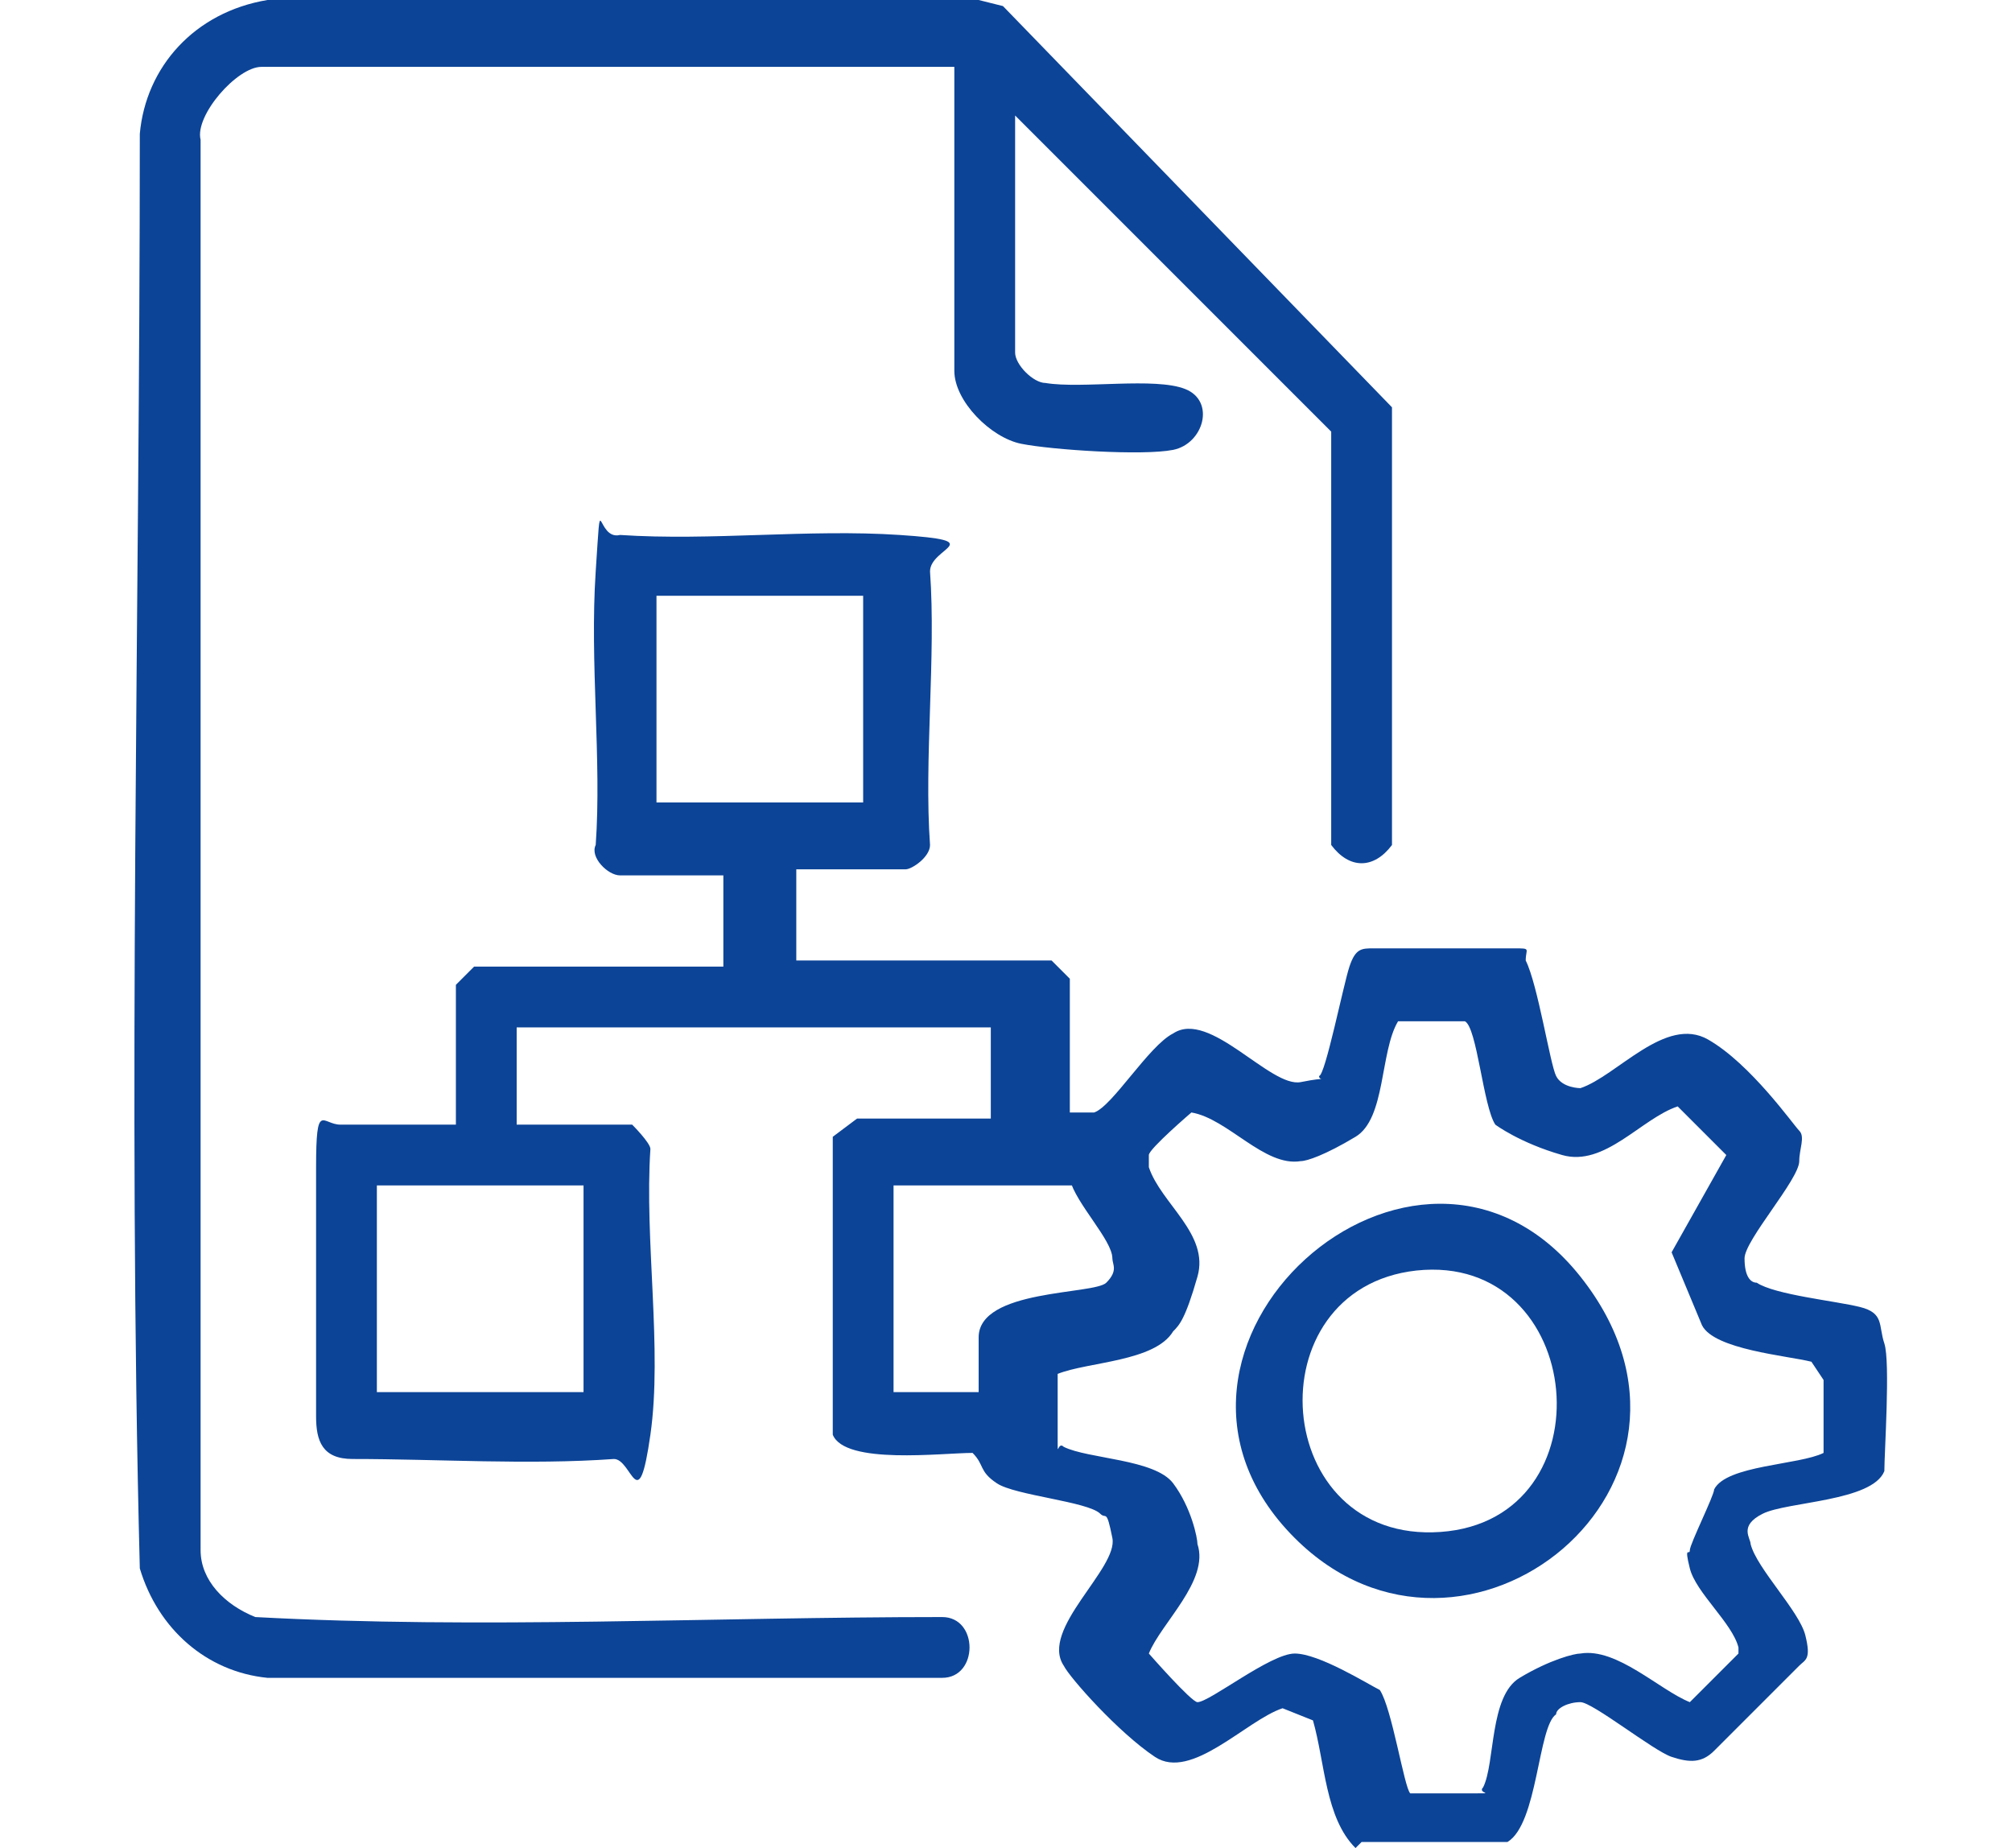
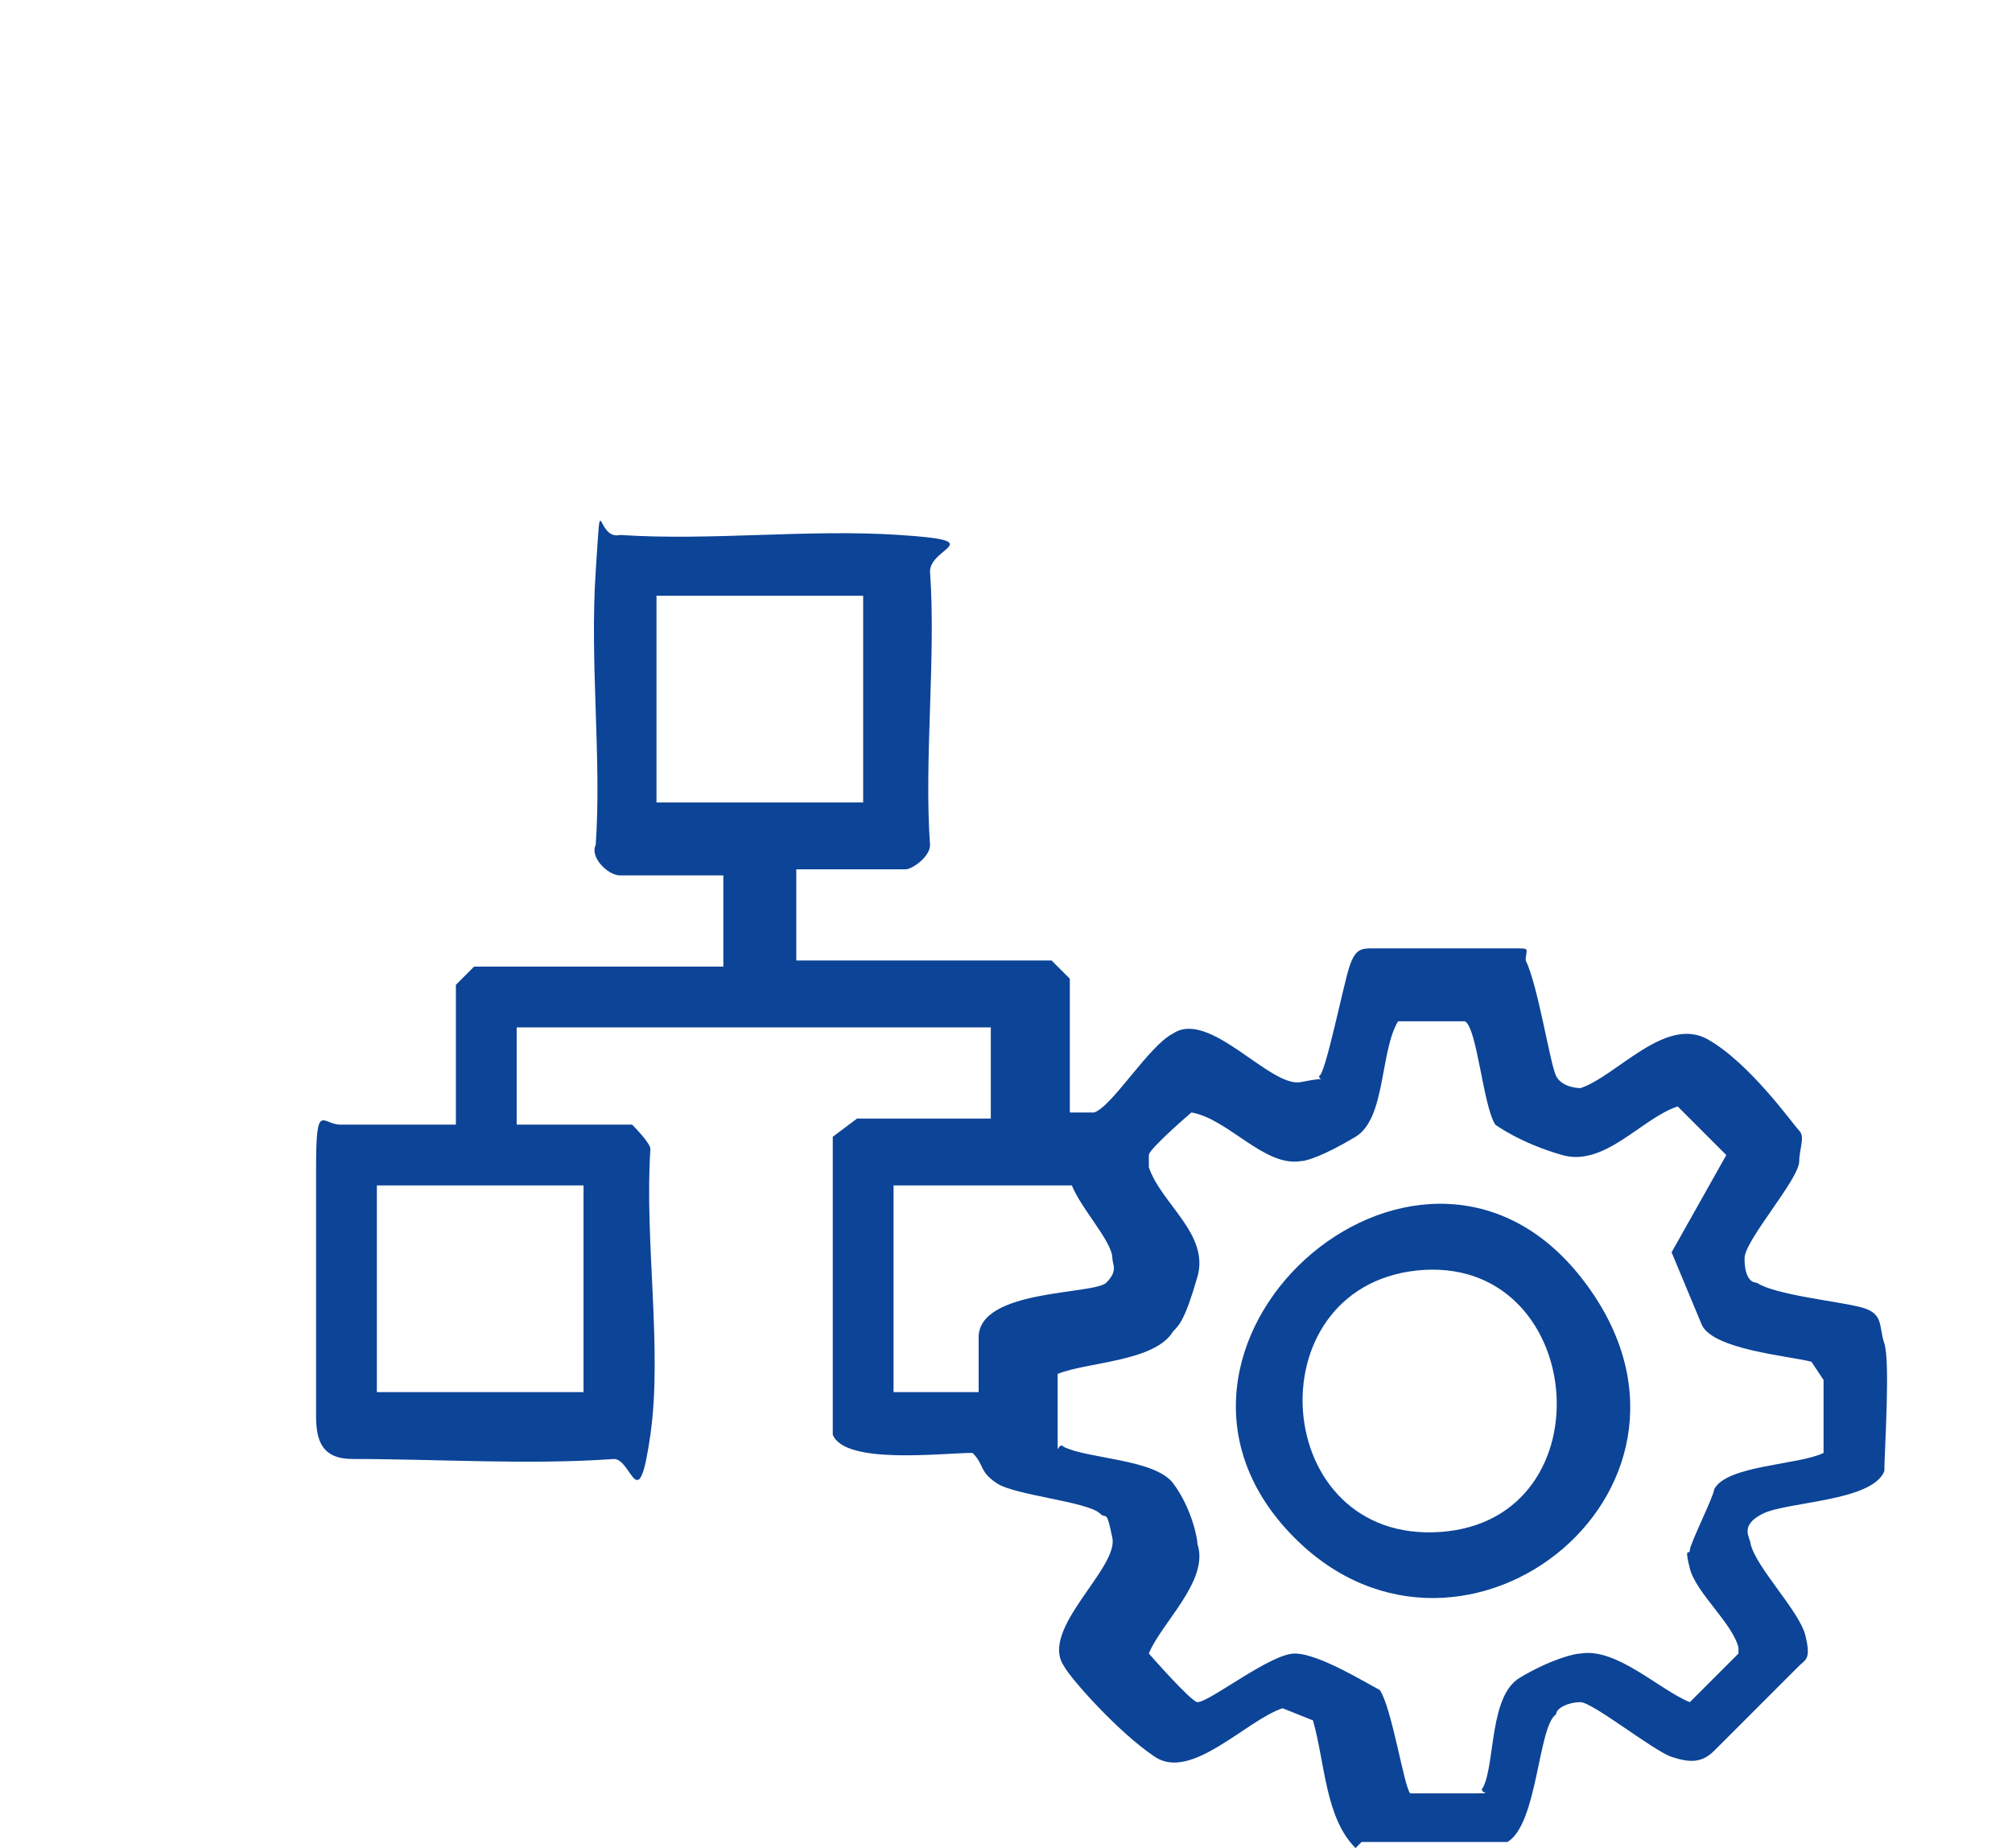
<svg xmlns="http://www.w3.org/2000/svg" id="Layer_1" version="1.1" viewBox="0 0 33.1 30.4">
  <defs>
    <style>
      .st0 {
        fill: #0c4497;
      }
    </style>
  </defs>
  <path class="st0" d="M22.3,30.4c-.5-.5-.5-1.4-.7-2.1l-.5-.2c-.6.2-1.5,1.2-2.1.8s-1.4-1.3-1.5-1.5c-.4-.6.9-1.6.8-2.1s-.1-.3-.2-.4c-.2-.2-1.4-.3-1.7-.5s-.2-.3-.4-.5c-.5,0-2.1.2-2.3-.3v-4.9s.4-.3.4-.3h2.2v-1.5h0c0,0-7.8,0-7.8,0h0v1.6h1.9s.3.3.3.4c-.1,1.5.2,3.3,0,4.7s-.3.4-.6.4c-1.4.1-2.9,0-4.3,0-.5,0-.6-.3-.6-.7,0-1.1,0-3,0-4.1s.1-.7.4-.7h1.9v-2.3c0,0,.3-.3.3-.3h4.1v-1.5h-1.7c-.2,0-.5-.3-.4-.5.1-1.4-.1-3,0-4.5s0-.5.4-.6c1.5.1,3.1-.1,4.6,0s.5.2.5.6c.1,1.4-.1,3.1,0,4.5,0,.2-.3.4-.4.4h-1.8v1.5h4.2c0,0,.3.3.3.3v2.2c.1,0,.3,0,.4,0,.3-.1.9-1.1,1.3-1.3.6-.4,1.6.9,2.1.8s.3,0,.3-.1c.1,0,.4-1.5.5-1.8s.2-.3.4-.3c.3,0,2,0,2.3,0s.2,0,.2.2c.2.4.4,1.7.5,1.9s.4.2.4.2c.6-.2,1.4-1.2,2.1-.8s1.4,1.4,1.5,1.5,0,.3,0,.5c0,.3-.9,1.3-.9,1.6s.1.4.2.4c.3.2,1.3.3,1.7.4s.3.3.4.6,0,1.8,0,2.1c-.2.5-1.6.5-2,.7s-.2.4-.2.5c.1.4.8,1.1.9,1.5s0,.4-.1.5-1.2,1.2-1.4,1.4-.4.2-.7.1-1.3-.9-1.5-.9-.4.1-.4.2c-.3.2-.3,1.8-.8,2.1h-2.4ZM14.2,13.2v-3.4h0c0,0-3.4,0-3.4,0v3.4h3.4ZM29.8,22.4c-.4-.1-1.6-.2-1.8-.6l-.5-1.2.9-1.6-.8-.8c-.6.2-1.2,1-1.9.8s-1.1-.5-1.1-.5c-.2-.3-.3-1.6-.5-1.7h-1.1c-.3.5-.2,1.6-.7,1.9s-.8.4-.9.4c-.6.1-1.2-.7-1.8-.8,0,0-.7.6-.7.7s0,.1,0,.2c.2.6,1,1.1.8,1.8s-.3.8-.4.9c-.3.5-1.4.5-1.9.7,0,.3,0,.8,0,1.1s0,0,.1.1c.4.2,1.5.2,1.8.6s.4.9.4,1c.2.6-.6,1.3-.8,1.8,0,0,.7.8.8.8.2,0,1.2-.8,1.6-.8s1.2.5,1.4.6c.2.3.4,1.6.5,1.7.3,0,.8,0,1.1,0s0,0,.1-.1c.2-.4.1-1.5.6-1.8s.9-.4,1-.4c.6-.1,1.3.6,1.8.8l.8-.8s0,0,0-.1c-.1-.4-.7-.9-.8-1.3s0-.2,0-.3.4-.9.4-1c.2-.4,1.4-.4,1.8-.6v-1.2ZM9.6,19.5h-3.4v3.4h3.4v-3.4ZM17.7,19.5h-3v3.4h1.4v-.9c0-.8,1.9-.7,2.1-.9s.1-.3.1-.4c0-.3-.6-.9-.7-1.3Z" />
-   <path class="st0" d="M16.7,1.8v4c0,.2.3.5.5.5.6.1,1.8-.1,2.3.1s.3.9-.2,1-2,0-2.5-.1-1.1-.7-1.1-1.2V1.1H4.3c-.4,0-1.1.8-1,1.2v23.2c0,.5.4.9.9,1.1,3.7.2,7.5,0,11.3,0,.6,0,.6,1,0,1H4.4c-1-.1-1.8-.8-2.1-1.8-.2-7.8,0-15.7,0-23.6C2.4,1.1,3.2.2,4.4,0h11.7s.4.1.4.1l6.4,6.6v7.2c-.3.4-.7.4-1,0v-6.8c0,0-5.2-5.2-5.2-5.2Z" />
  <path class="st0" d="M21.3,25.3c-3.1-3.1,2-7.7,4.7-4.3s-1.9,7.1-4.7,4.3ZM23.3,20.9c-2.7.3-2.4,4.5.4,4.3s2.4-4.6-.4-4.3Z" />
</svg>